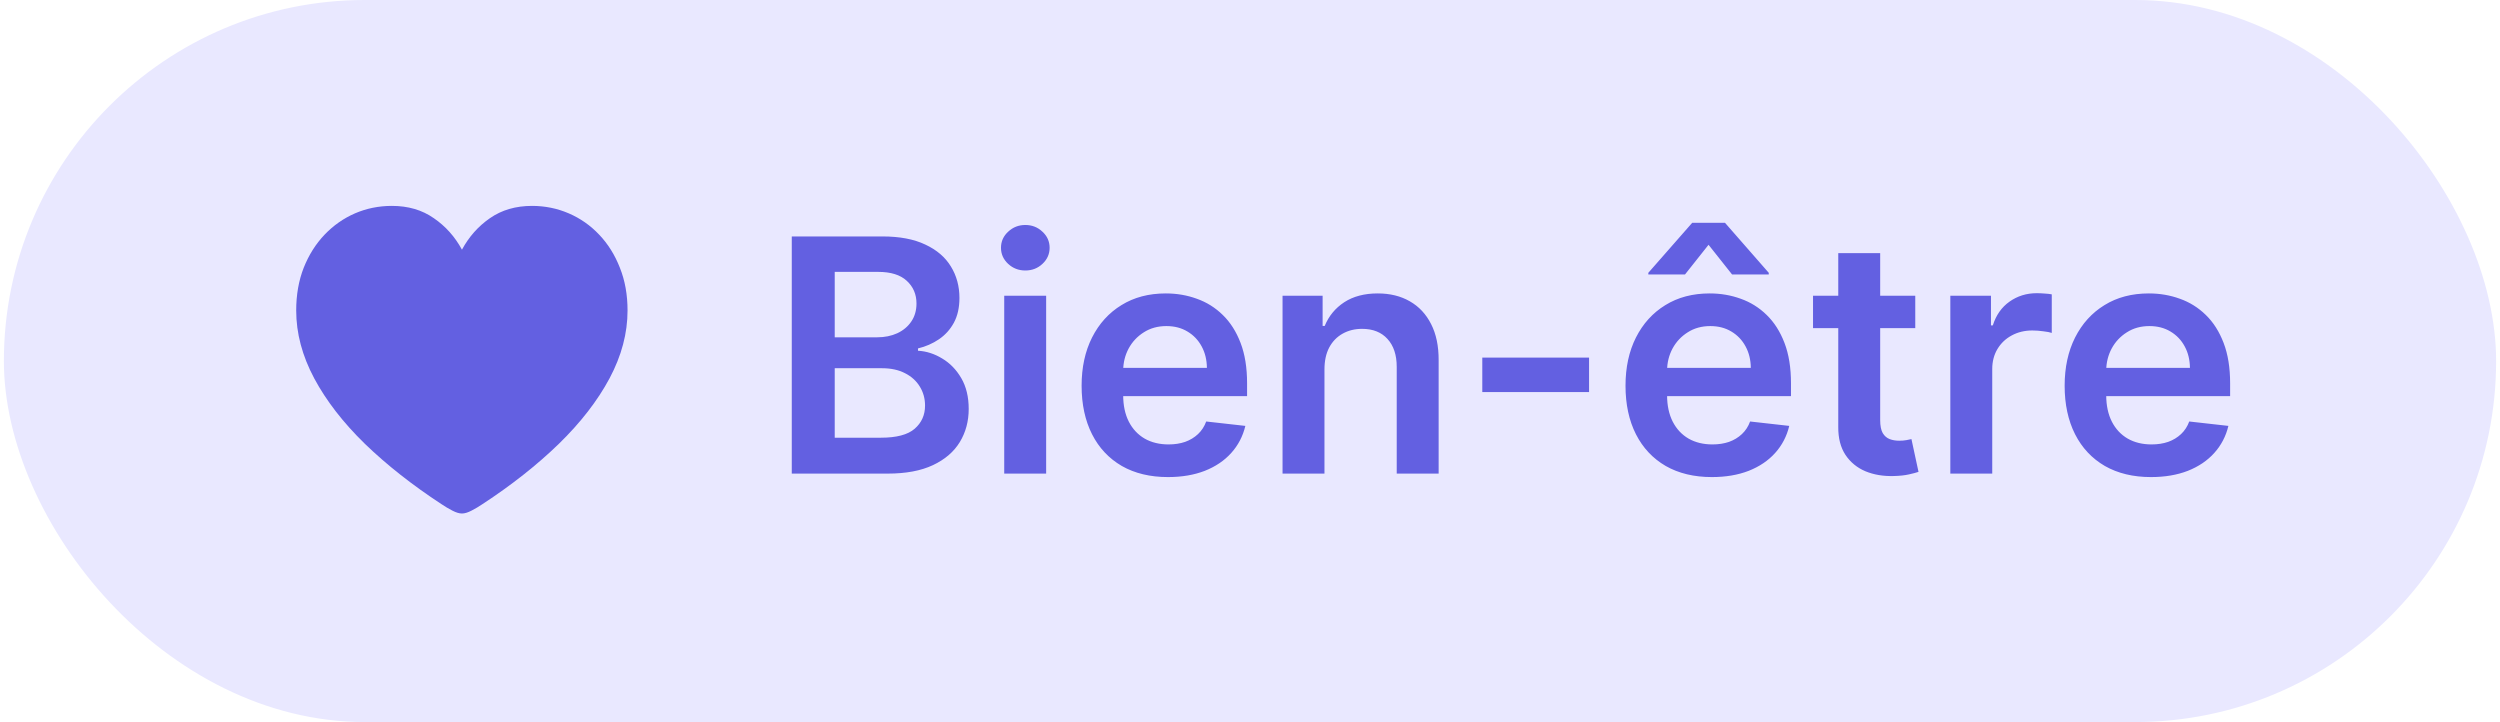
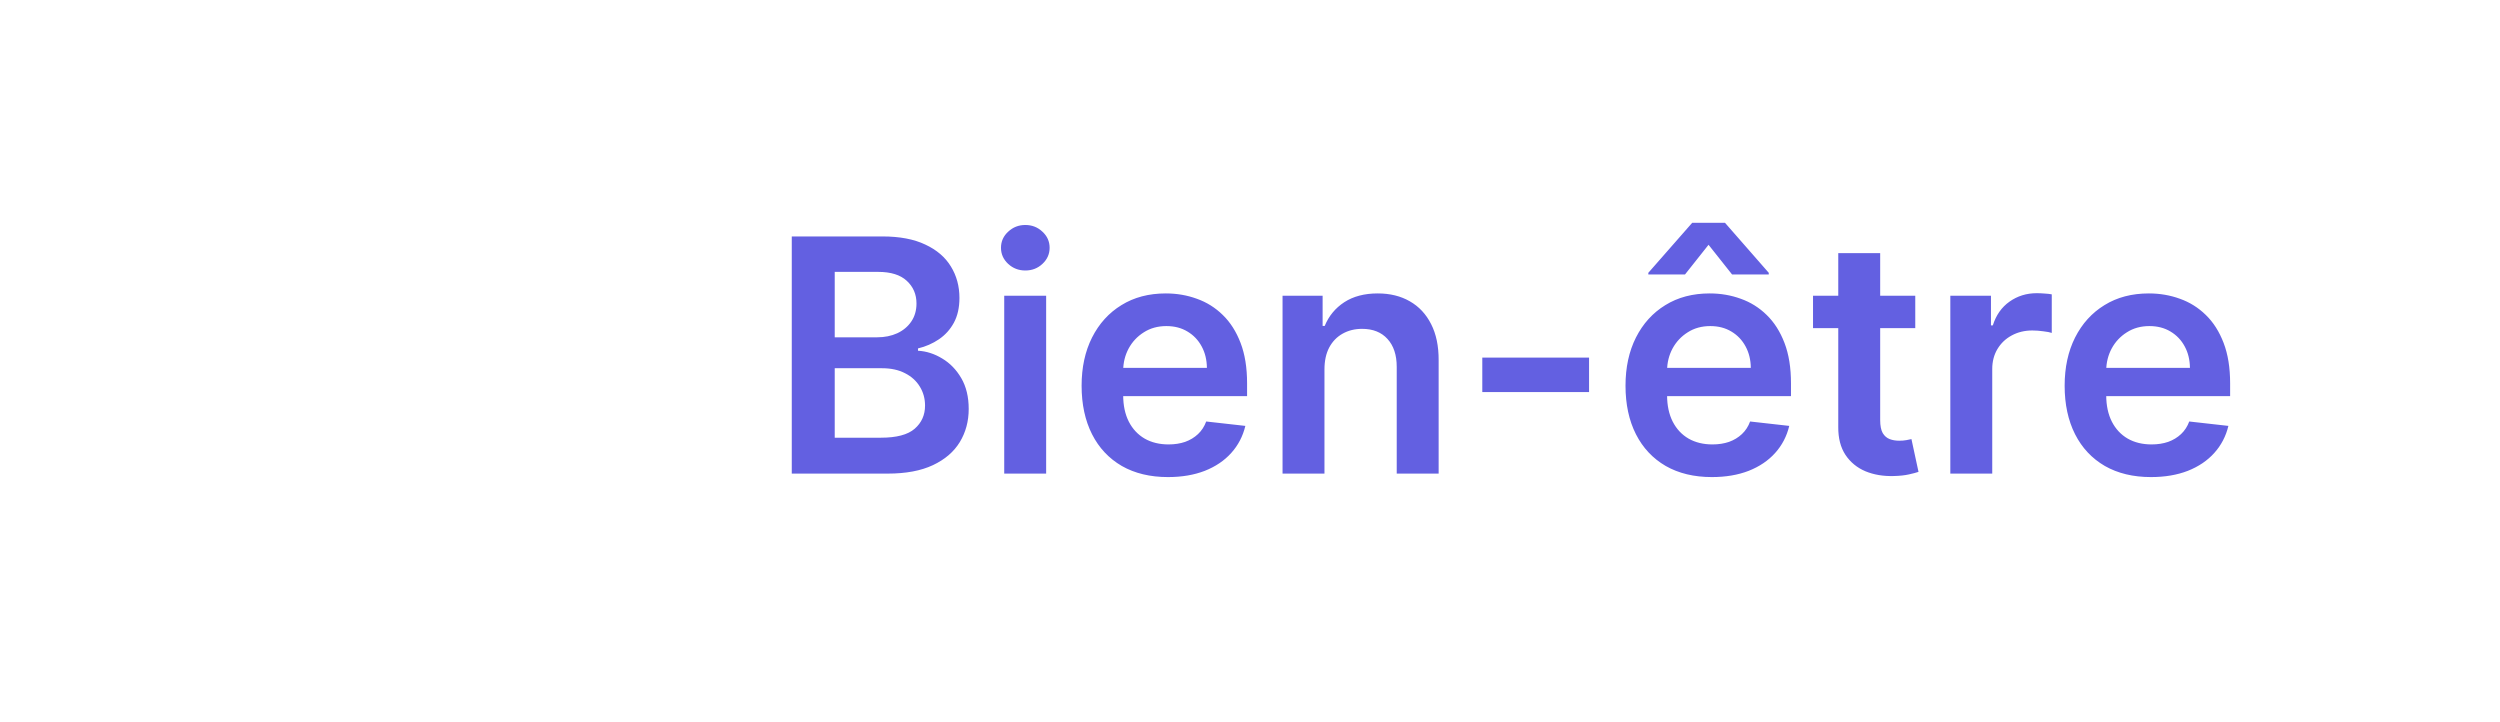
<svg xmlns="http://www.w3.org/2000/svg" width="322" height="93" viewBox="0 0 322 93" fill="none">
-   <rect x="0.5" width="321" height="93" rx="46.5" fill="#E9E8FF" />
-   <path d="M59.5 66.14C59.158 66.14 58.748 66.017 58.27 65.77C57.791 65.524 57.319 65.244 56.855 64.93C53.095 62.469 49.807 59.878 46.99 57.157C44.188 54.423 42.014 51.613 40.469 48.728C38.924 45.83 38.151 42.918 38.151 39.992C38.151 37.969 38.473 36.137 39.115 34.496C39.772 32.842 40.667 31.42 41.802 30.23C42.937 29.041 44.242 28.125 45.719 27.482C47.209 26.84 48.795 26.519 50.477 26.519C52.568 26.519 54.366 27.045 55.87 28.098C57.388 29.137 58.598 30.49 59.5 32.158C60.402 30.49 61.605 29.137 63.109 28.098C64.627 27.045 66.432 26.519 68.523 26.519C70.191 26.519 71.77 26.84 73.261 27.482C74.751 28.125 76.057 29.041 77.178 30.23C78.312 31.42 79.201 32.842 79.844 34.496C80.5 36.137 80.828 37.969 80.828 39.992C80.828 42.918 80.056 45.83 78.511 48.728C76.966 51.613 74.792 54.423 71.989 57.157C69.186 59.878 65.905 62.469 62.145 64.93C61.681 65.244 61.209 65.524 60.73 65.77C60.252 66.017 59.842 66.14 59.5 66.14Z" fill="#6360E1" />
  <path d="M101.98 61V30.454H113.673C115.88 30.454 117.715 30.803 119.176 31.499C120.648 32.185 121.747 33.124 122.472 34.318C123.208 35.511 123.576 36.863 123.576 38.374C123.576 39.617 123.338 40.681 122.86 41.566C122.383 42.441 121.742 43.152 120.936 43.699C120.131 44.246 119.231 44.639 118.237 44.877V45.175C119.32 45.235 120.36 45.568 121.354 46.175C122.358 46.771 123.178 47.617 123.815 48.71C124.451 49.804 124.769 51.126 124.769 52.678C124.769 54.258 124.387 55.68 123.621 56.943C122.855 58.196 121.702 59.185 120.161 59.911C118.619 60.637 116.681 61 114.344 61H101.98ZM107.513 56.376H113.464C115.472 56.376 116.919 55.994 117.804 55.228C118.699 54.452 119.146 53.458 119.146 52.245C119.146 51.34 118.923 50.525 118.475 49.799C118.028 49.063 117.392 48.486 116.566 48.069C115.741 47.641 114.757 47.428 113.613 47.428H107.513V56.376ZM107.513 43.445H112.987C113.941 43.445 114.801 43.271 115.567 42.923C116.333 42.565 116.934 42.063 117.372 41.417C117.819 40.761 118.043 39.985 118.043 39.09C118.043 37.907 117.625 36.932 116.79 36.167C115.965 35.401 114.737 35.019 113.106 35.019H107.513V43.445ZM129.344 61V38.091H134.744V61H129.344ZM132.059 34.84C131.204 34.84 130.468 34.556 129.852 33.989C129.235 33.413 128.927 32.722 128.927 31.916C128.927 31.101 129.235 30.41 129.852 29.843C130.468 29.266 131.204 28.978 132.059 28.978C132.924 28.978 133.66 29.266 134.266 29.843C134.883 30.41 135.191 31.101 135.191 31.916C135.191 32.722 134.883 33.413 134.266 33.989C133.66 34.556 132.924 34.84 132.059 34.84ZM150.438 61.447C148.141 61.447 146.157 60.97 144.487 60.016C142.826 59.051 141.548 57.689 140.654 55.929C139.759 54.159 139.311 52.076 139.311 49.68C139.311 47.323 139.759 45.255 140.654 43.475C141.558 41.685 142.821 40.293 144.442 39.299C146.063 38.295 147.967 37.793 150.154 37.793C151.566 37.793 152.899 38.021 154.151 38.479C155.414 38.926 156.528 39.622 157.492 40.567C158.467 41.511 159.232 42.715 159.789 44.176C160.346 45.628 160.624 47.358 160.624 49.367V51.022H141.847V47.383H155.449C155.439 46.349 155.215 45.429 154.778 44.624C154.34 43.808 153.729 43.167 152.943 42.7C152.168 42.232 151.263 41.999 150.229 41.999C149.125 41.999 148.156 42.267 147.32 42.804C146.485 43.331 145.834 44.027 145.367 44.892C144.909 45.747 144.676 46.687 144.666 47.711V50.888C144.666 52.22 144.909 53.364 145.396 54.318C145.884 55.263 146.565 55.989 147.44 56.496C148.315 56.993 149.339 57.242 150.512 57.242C151.298 57.242 152.009 57.132 152.645 56.913C153.281 56.685 153.833 56.352 154.301 55.914C154.768 55.477 155.121 54.935 155.36 54.288L160.401 54.855C160.083 56.188 159.476 57.351 158.581 58.345C157.696 59.33 156.563 60.095 155.181 60.642C153.798 61.179 152.218 61.447 150.438 61.447ZM170.591 47.577V61H165.192V38.091H170.353V41.984H170.621C171.148 40.701 171.988 39.682 173.142 38.926C174.305 38.17 175.742 37.793 177.452 37.793C179.033 37.793 180.41 38.131 181.583 38.807C182.767 39.483 183.681 40.462 184.328 41.745C184.984 43.028 185.307 44.584 185.297 46.413V61H179.898V47.249C179.898 45.717 179.5 44.519 178.705 43.654C177.919 42.789 176.831 42.356 175.439 42.356C174.494 42.356 173.654 42.565 172.918 42.983C172.192 43.391 171.62 43.982 171.203 44.758C170.795 45.533 170.591 46.473 170.591 47.577ZM204.672 46.055V50.5H190.92V46.055H204.672ZM220.492 61.447C218.195 61.447 216.212 60.97 214.541 60.016C212.881 59.051 211.603 57.689 210.708 55.929C209.813 54.159 209.366 52.076 209.366 49.68C209.366 47.323 209.813 45.255 210.708 43.475C211.613 41.685 212.876 40.293 214.497 39.299C216.117 38.295 218.021 37.793 220.209 37.793C221.621 37.793 222.953 38.021 224.206 38.479C225.469 38.926 226.583 39.622 227.547 40.567C228.521 41.511 229.287 42.715 229.844 44.176C230.401 45.628 230.679 47.358 230.679 49.367V51.022H211.901V47.383H225.504C225.494 46.349 225.27 45.429 224.833 44.624C224.395 43.808 223.784 43.167 222.998 42.7C222.222 42.232 221.318 41.999 220.284 41.999C219.18 41.999 218.21 42.267 217.375 42.804C216.54 43.331 215.889 44.027 215.421 44.892C214.964 45.747 214.73 46.687 214.72 47.711V50.888C214.72 52.22 214.964 53.364 215.451 54.318C215.938 55.263 216.619 55.989 217.494 56.496C218.369 56.993 219.394 57.242 220.567 57.242C221.352 57.242 222.063 57.132 222.7 56.913C223.336 56.685 223.888 56.352 224.355 55.914C224.823 55.477 225.176 54.935 225.414 54.288L230.455 54.855C230.137 56.188 229.531 57.351 228.636 58.345C227.751 59.33 226.617 60.095 225.235 60.642C223.853 61.179 222.272 61.447 220.492 61.447ZM223.088 35.347L220.06 31.528L217.032 35.347H212.304V35.138L217.957 28.695H222.178L227.816 35.138V35.347H223.088ZM246.686 38.091V42.267H233.517V38.091H246.686ZM236.768 32.602H242.167V54.109C242.167 54.835 242.277 55.392 242.495 55.78C242.724 56.158 243.022 56.416 243.39 56.555C243.758 56.695 244.166 56.764 244.613 56.764C244.951 56.764 245.26 56.739 245.538 56.69C245.826 56.64 246.045 56.595 246.194 56.555L247.104 60.776C246.816 60.876 246.403 60.985 245.866 61.104C245.339 61.224 244.693 61.293 243.927 61.313C242.575 61.353 241.357 61.149 240.273 60.702C239.189 60.244 238.329 59.538 237.693 58.584C237.066 57.629 236.758 56.436 236.768 55.004V32.602ZM251.202 61V38.091H256.437V41.909H256.676C257.093 40.587 257.809 39.568 258.823 38.852C259.847 38.126 261.016 37.763 262.328 37.763C262.627 37.763 262.96 37.778 263.328 37.807C263.705 37.827 264.019 37.862 264.267 37.912V42.879C264.039 42.799 263.676 42.729 263.178 42.67C262.691 42.6 262.219 42.565 261.762 42.565C260.777 42.565 259.892 42.779 259.107 43.207C258.331 43.624 257.72 44.206 257.272 44.952C256.825 45.697 256.601 46.557 256.601 47.532V61H251.202ZM277.053 61.447C274.756 61.447 272.772 60.97 271.102 60.016C269.441 59.051 268.164 57.689 267.269 55.929C266.374 54.159 265.926 52.076 265.926 49.68C265.926 47.323 266.374 45.255 267.269 43.475C268.174 41.685 269.436 40.293 271.057 39.299C272.678 38.295 274.582 37.793 276.77 37.793C278.181 37.793 279.514 38.021 280.767 38.479C282.029 38.926 283.143 39.622 284.108 40.567C285.082 41.511 285.848 42.715 286.404 44.176C286.961 45.628 287.24 47.358 287.24 49.367V51.022H268.462V47.383H282.064C282.054 46.349 281.831 45.429 281.393 44.624C280.956 43.808 280.344 43.167 279.559 42.7C278.783 42.232 277.878 41.999 276.844 41.999C275.74 41.999 274.771 42.267 273.936 42.804C273.1 43.331 272.449 44.027 271.982 44.892C271.525 45.747 271.291 46.687 271.281 47.711V50.888C271.281 52.22 271.525 53.364 272.012 54.318C272.499 55.263 273.18 55.989 274.055 56.496C274.93 56.993 275.954 57.242 277.127 57.242C277.913 57.242 278.624 57.132 279.26 56.913C279.897 56.685 280.449 56.352 280.916 55.914C281.383 55.477 281.736 54.935 281.975 54.288L287.016 54.855C286.698 56.188 286.091 57.351 285.196 58.345C284.311 59.33 283.178 60.095 281.796 60.642C280.414 61.179 278.833 61.447 277.053 61.447Z" fill="#6360E1" />
</svg>